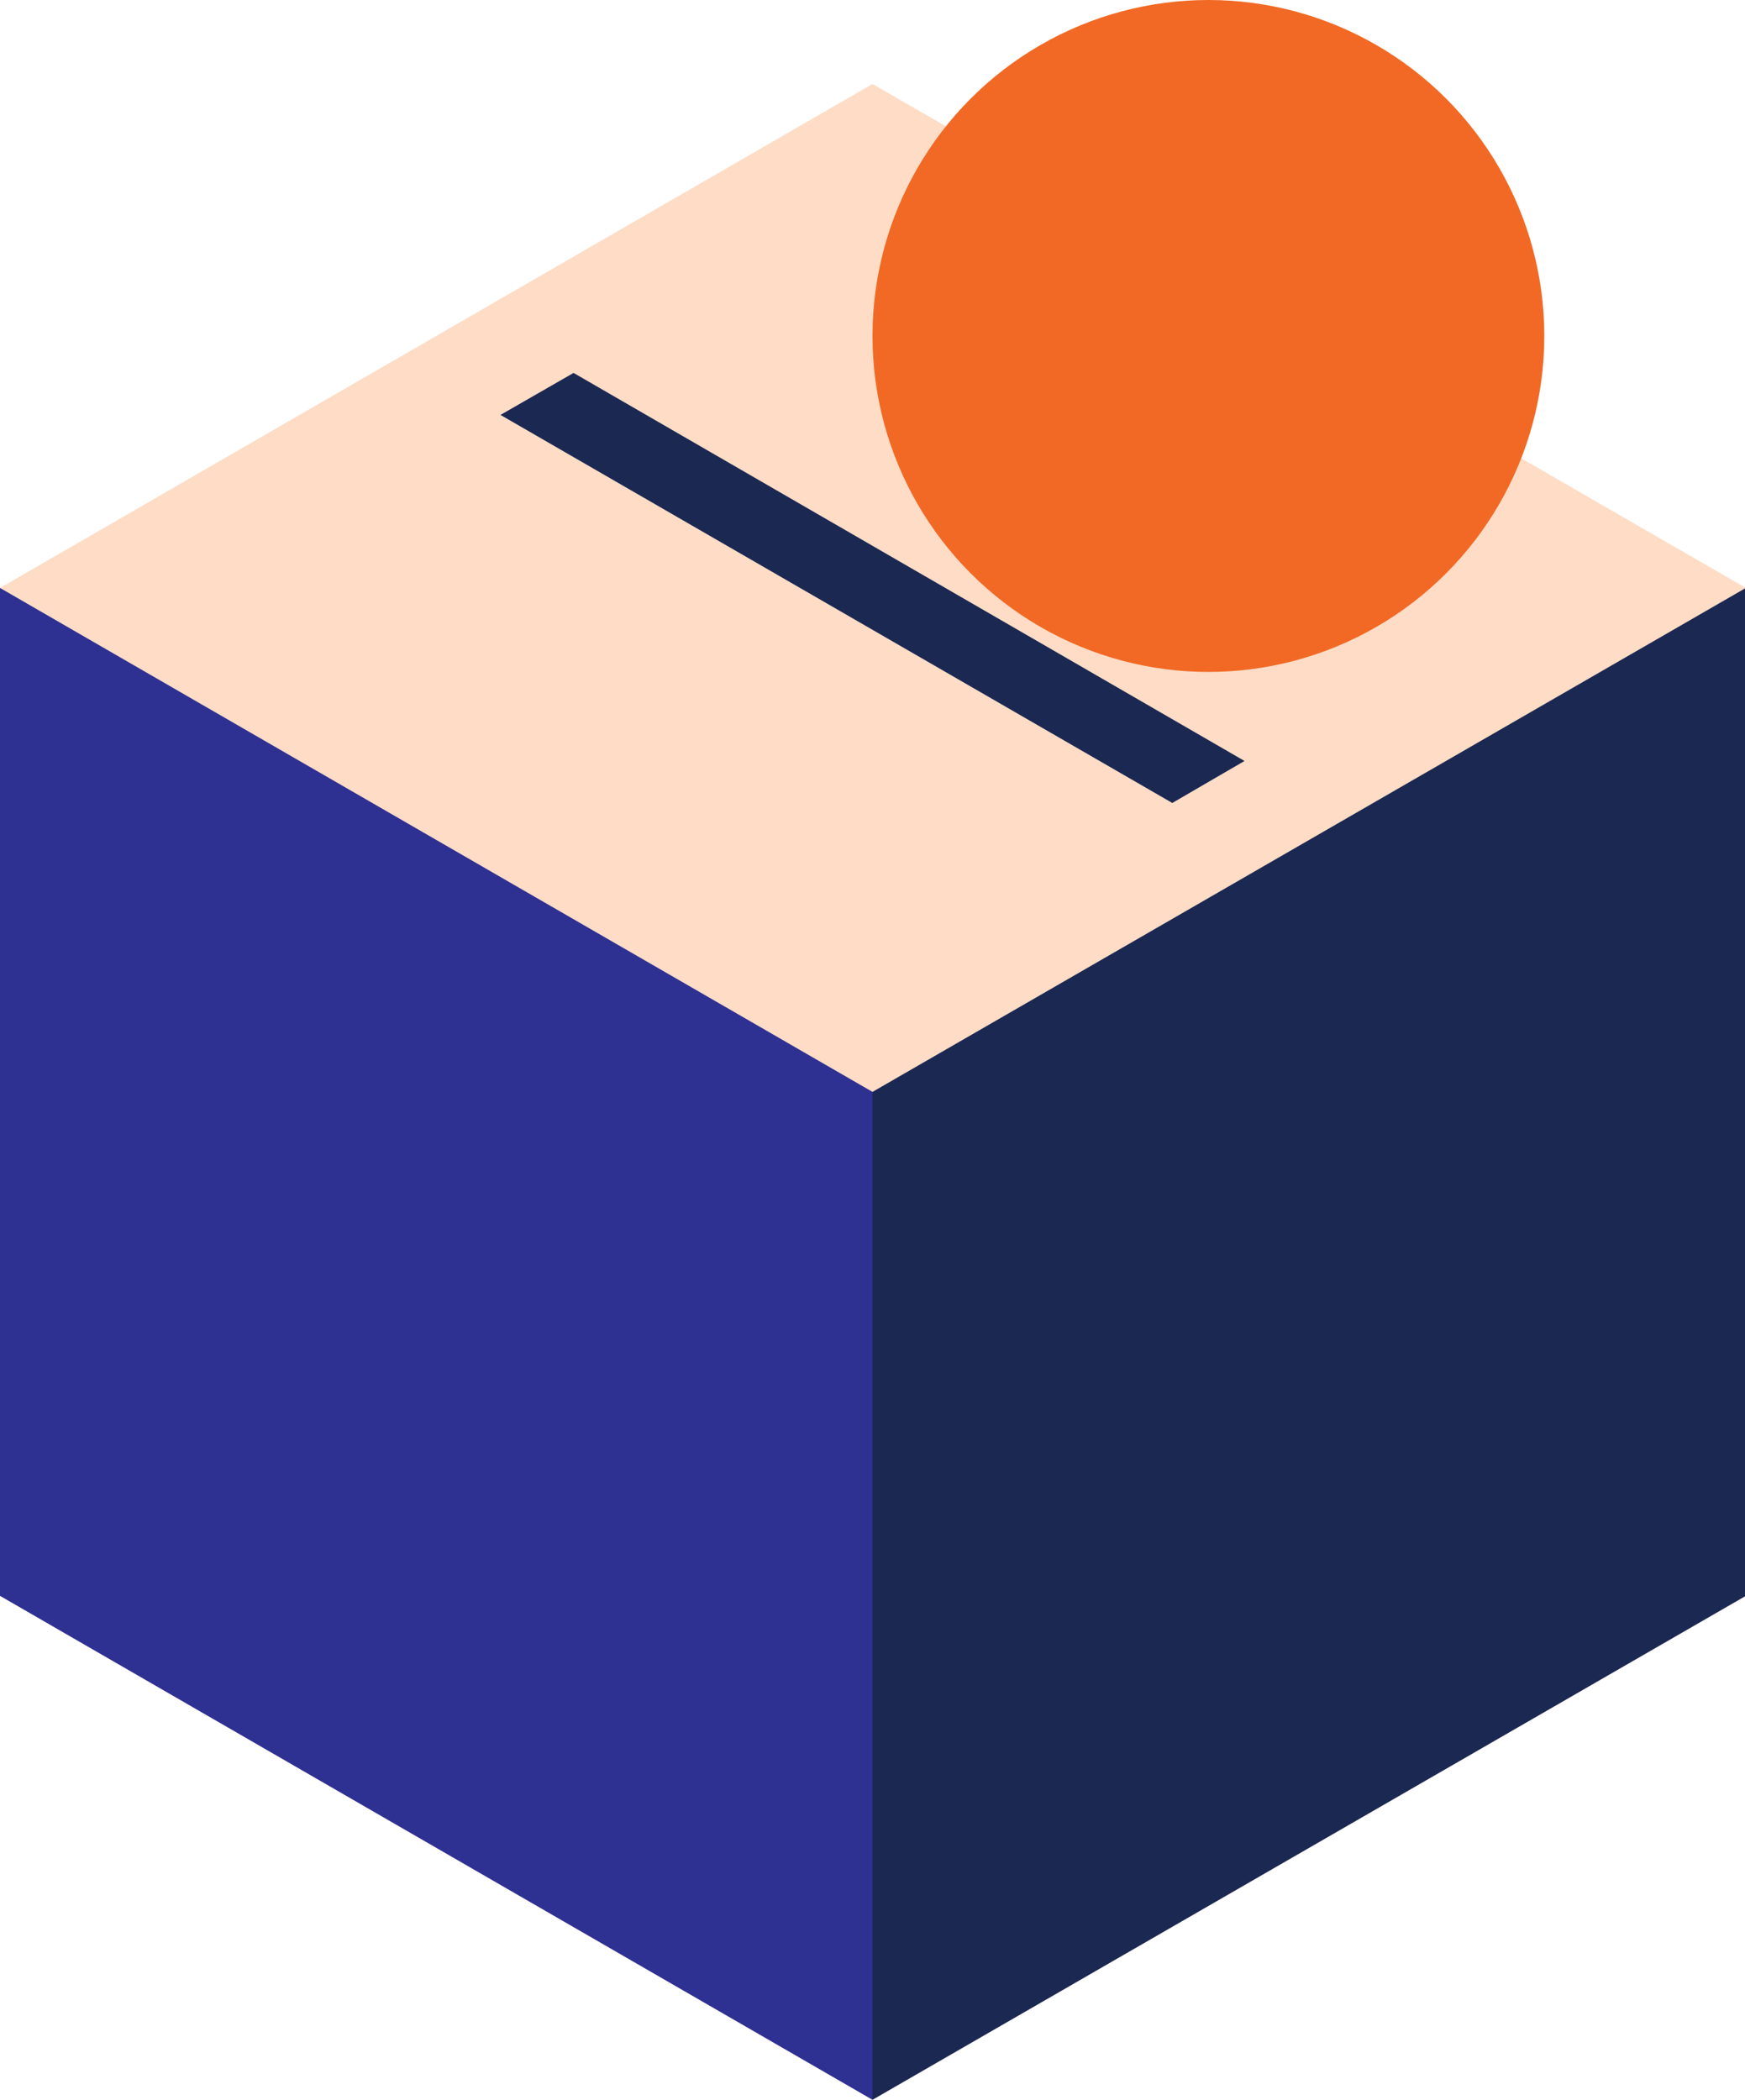
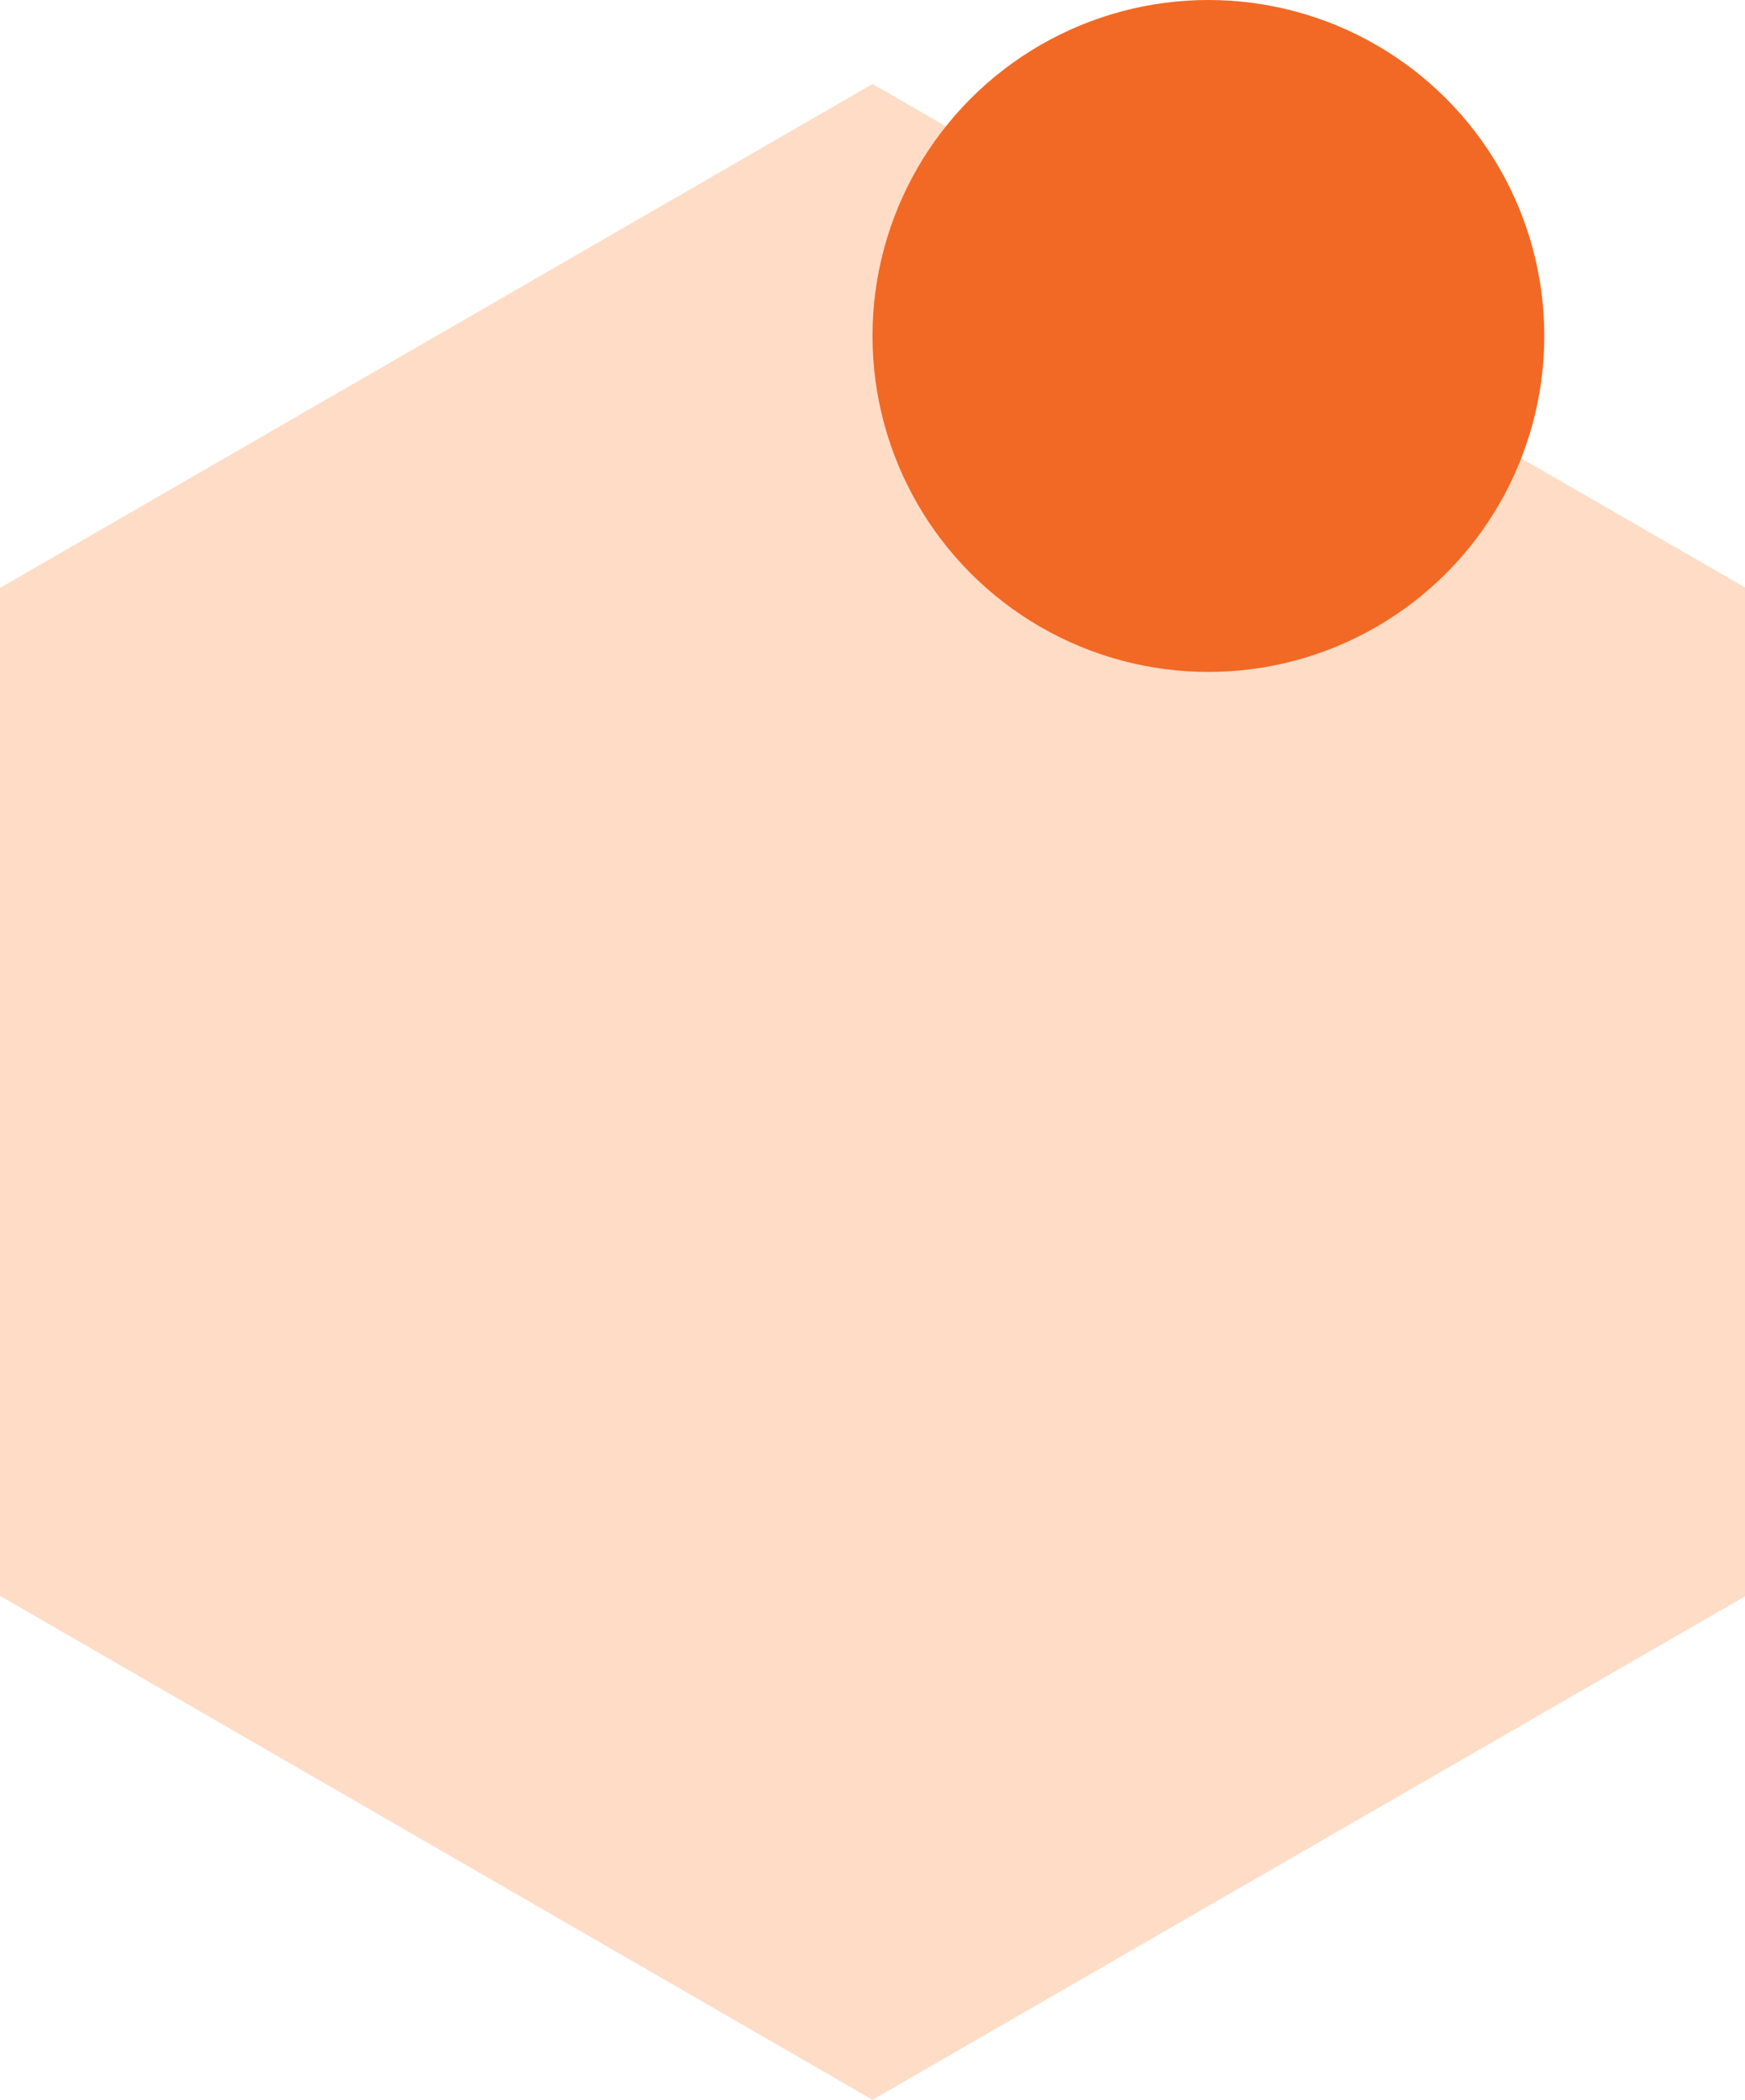
<svg xmlns="http://www.w3.org/2000/svg" viewBox="0 0 20.78 25">
  <defs>
    <style>
      .a {
        fill: #fedcc6;
      }

      .b {
        fill: #2e3092;
      }

      .c {
        fill: #1a2852;
      }

      .d {
        fill: #f16924;
      }
    </style>
  </defs>
  <g>
    <polygon class="a" points="20.79 19 20.79 7 10.39 1 0 7 0 19 10.39 25 20.79 19" />
-     <polygon class="b" points="10.39 13 0 7 0 19 10.39 25 10.39 13" />
-     <polygon class="c" points="10.39 13 20.79 7 20.79 19 10.39 25 10.39 13" />
-     <polygon class="c" points="13.96 9.56 5.96 4.94 6.83 4.44 14.82 9.06 13.96 9.56" />
    <circle class="d" cx="14.39" cy="4" r="4" />
  </g>
</svg>